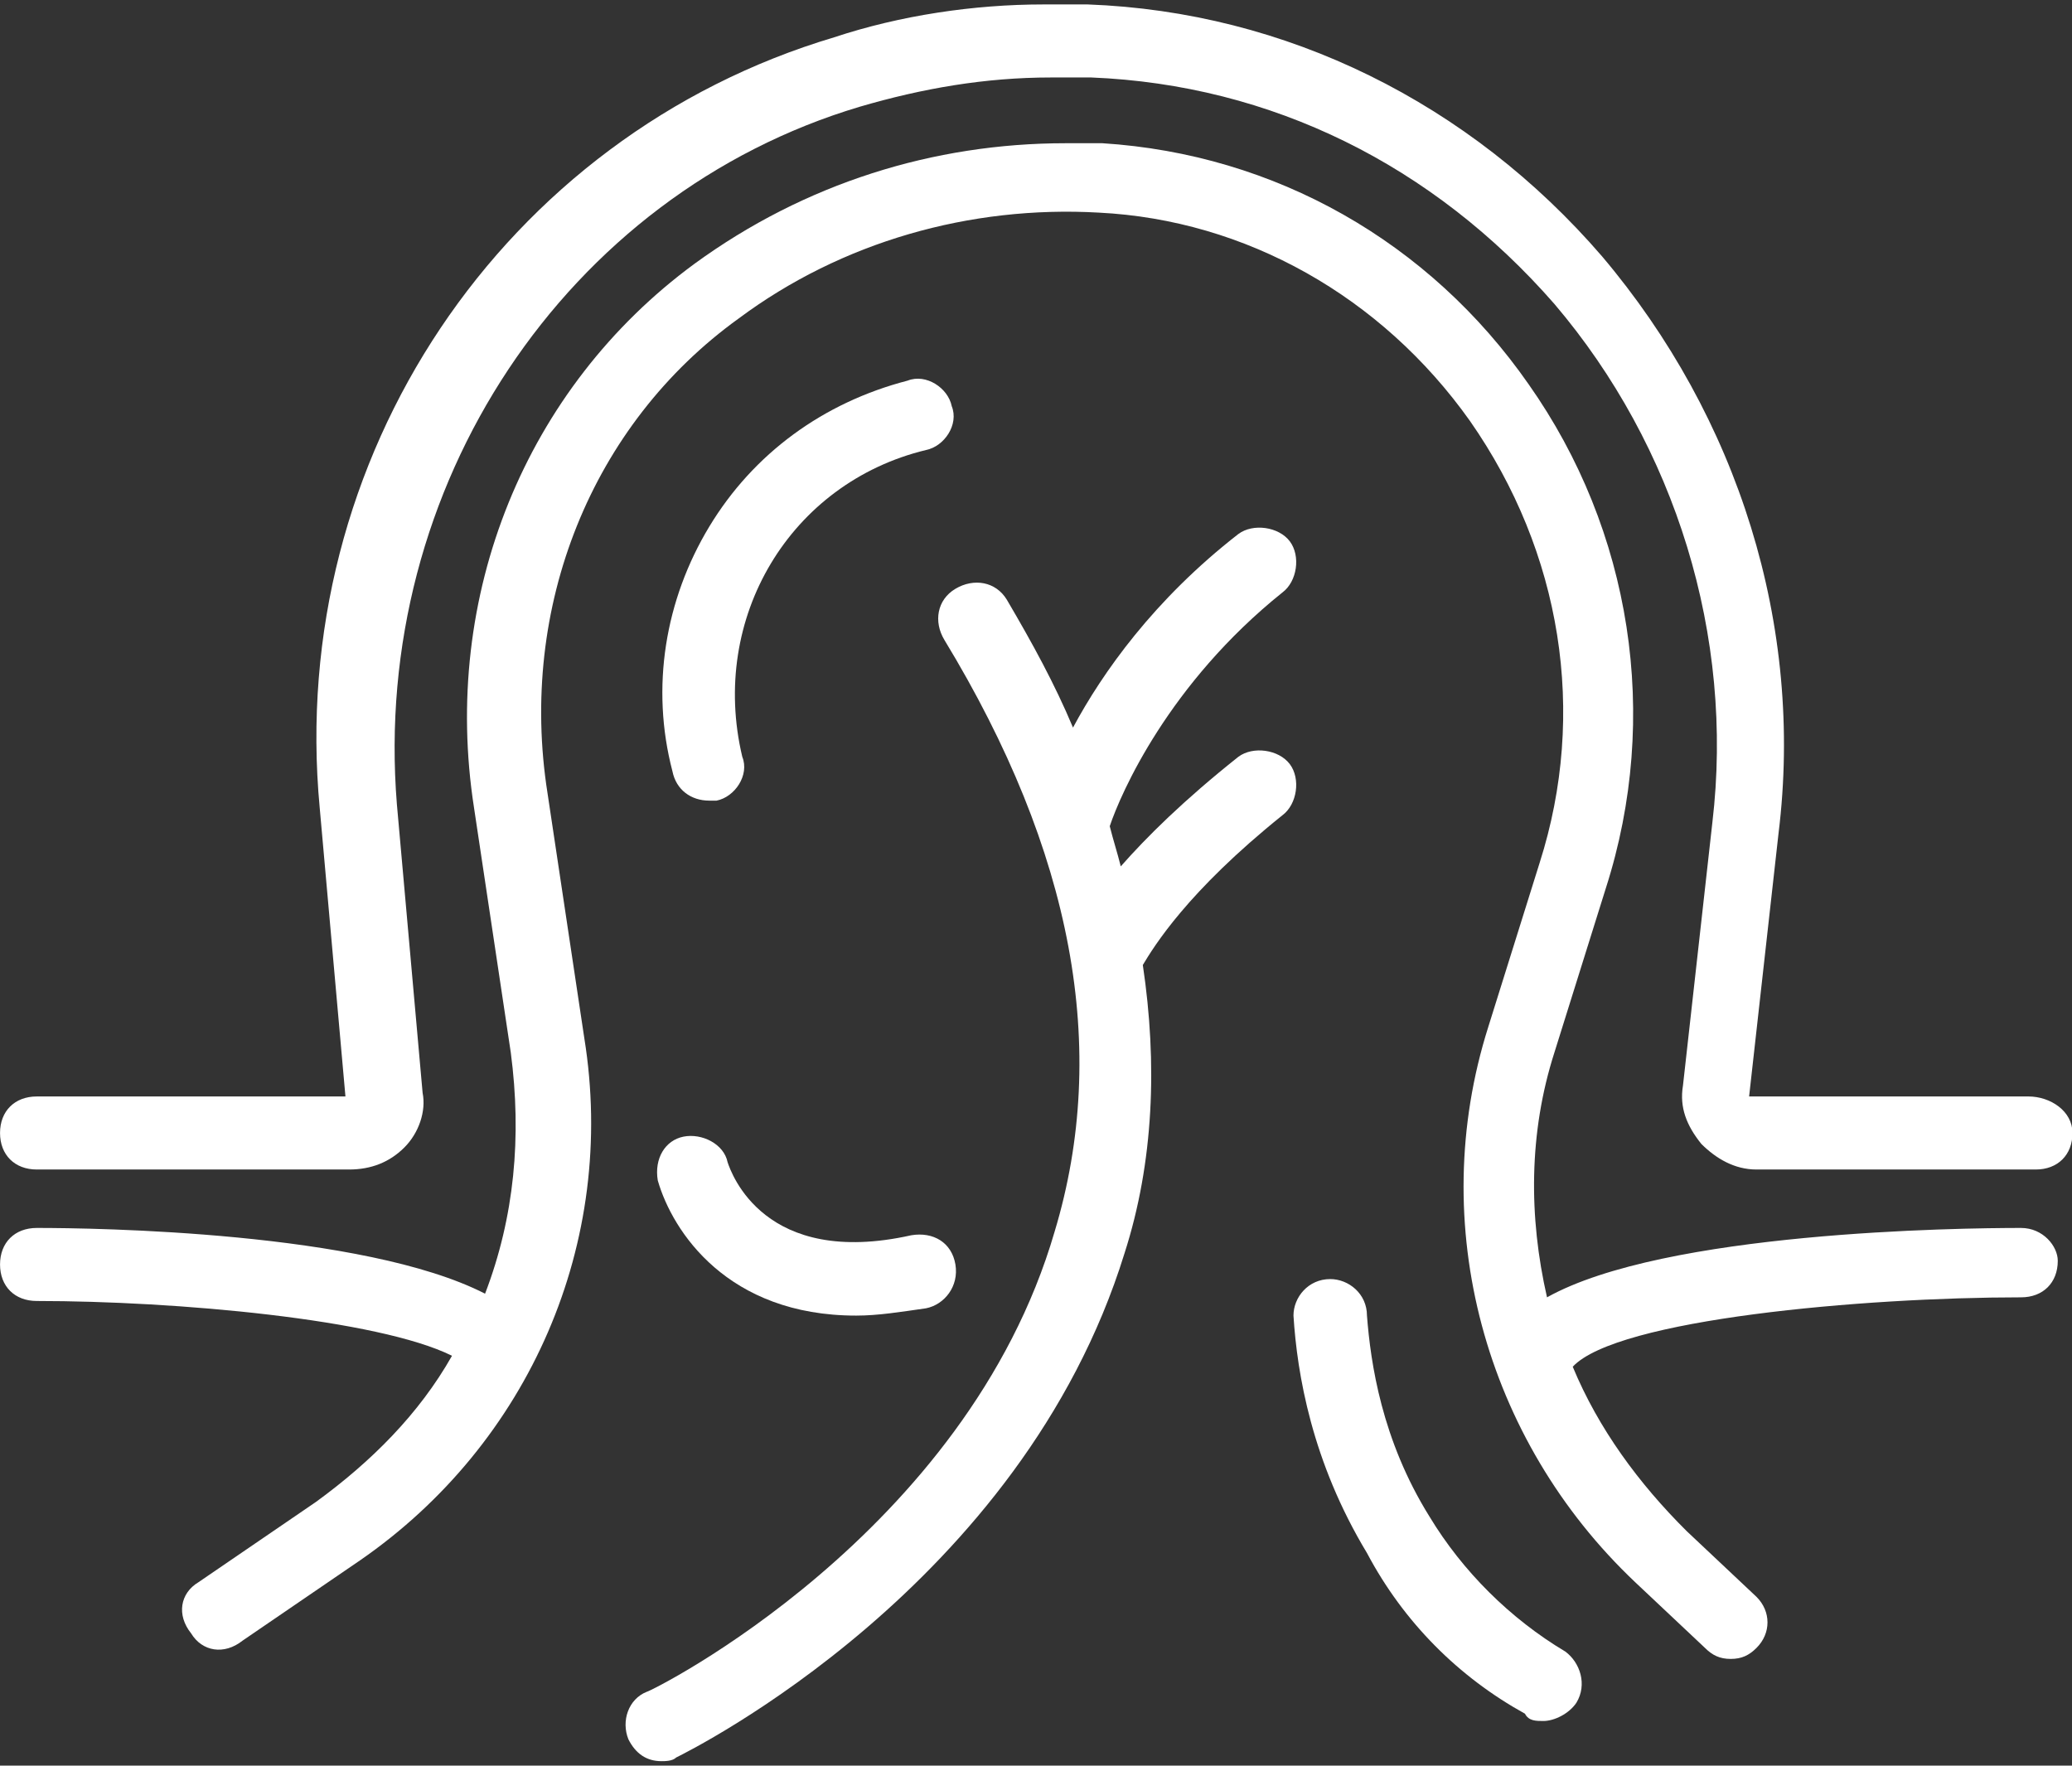
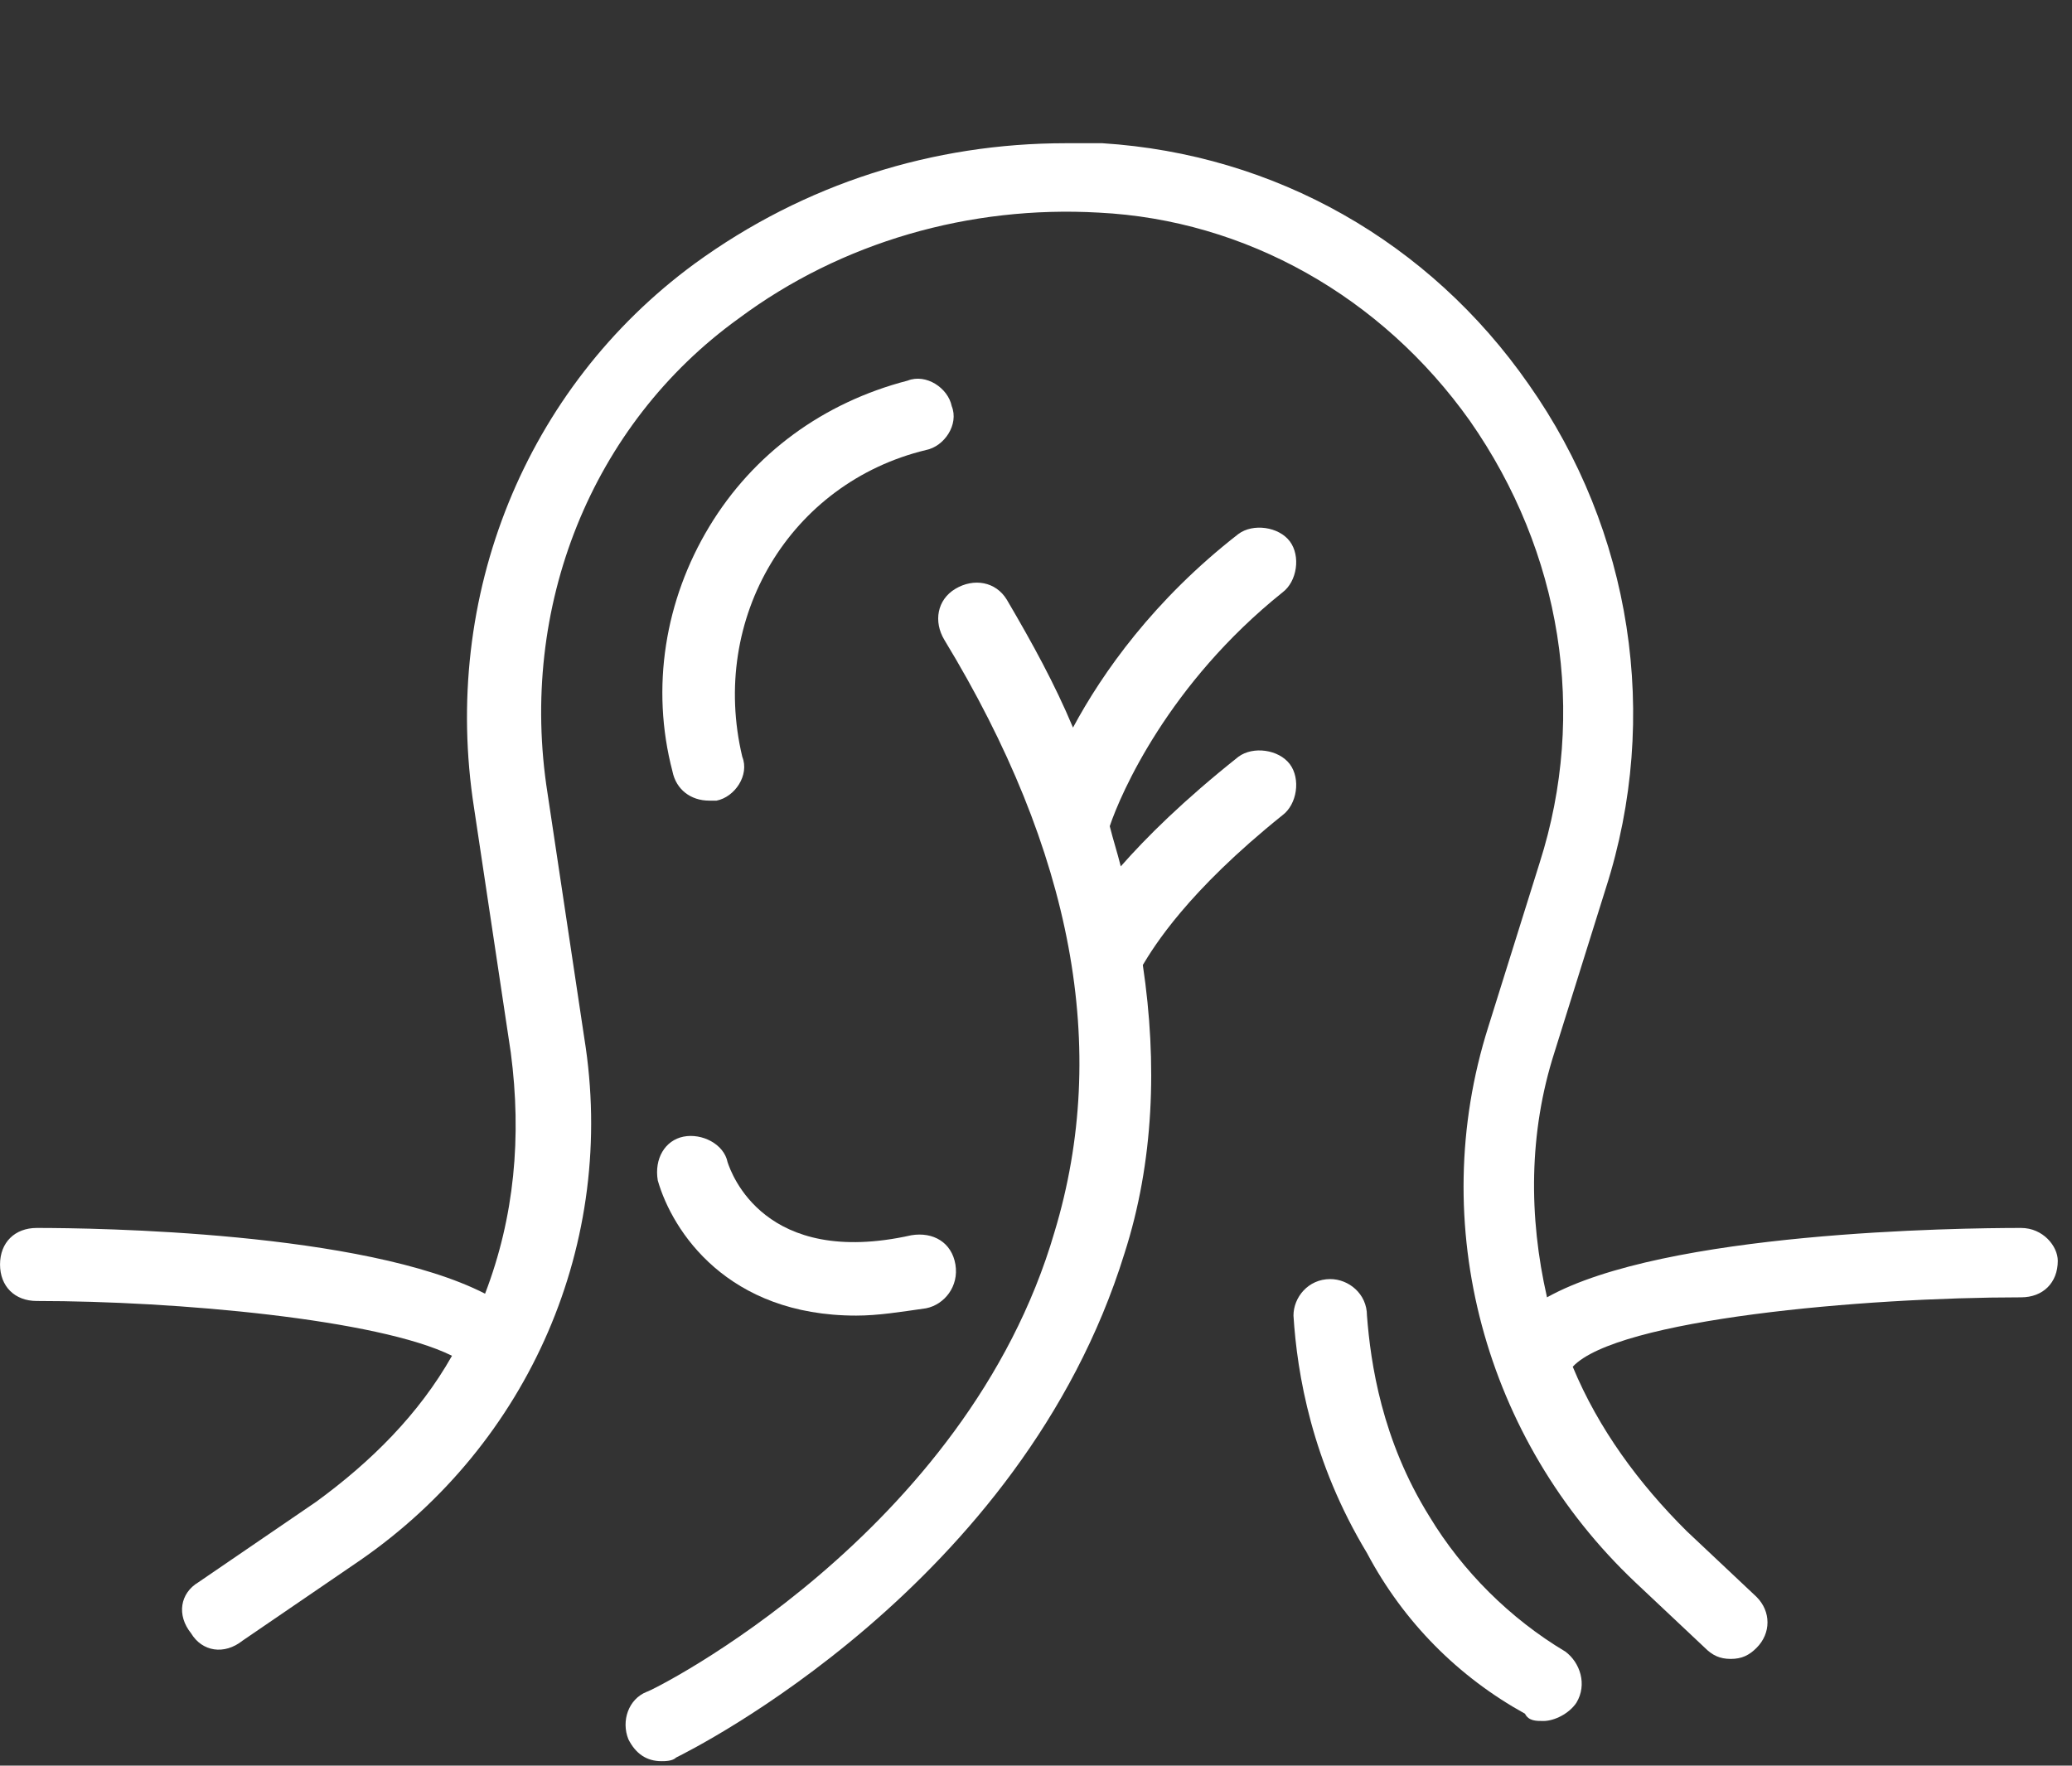
<svg xmlns="http://www.w3.org/2000/svg" width="1130" height="963" xml:space="preserve">
  <rect width="100%" height="100%" fill="#333333" stroke="none" />
  <defs>
    <clipPath id="clip0">
      <rect x="5371" y="971" width="1130" height="963" />
    </clipPath>
  </defs>
  <g clip-path="url(#clip0)" transform="translate(-5371 -971)">
    <path d="M420.317 1105.57C424.301 1113.54 430.277 1117.52 438.245 1117.52 440.237 1117.52 444.221 1117.52 446.213 1115.53 454.181 1111.55 633.463 1021.91 689.24 840.633 705.176 790.833 707.168 737.048 699.2 683.263 705.176 673.303 723.104 643.423 774.896 601.591 782.865 595.615 784.857 581.67 778.88 573.702 772.904 565.734 758.96 563.742 750.992 569.718 721.112 593.622 701.192 613.543 687.247 629.479 685.255 621.511 683.263 615.535 681.271 607.567 687.247 589.638 713.144 529.878 774.896 480.077 782.865 474.101 784.857 460.157 778.88 452.189 772.904 444.221 758.96 442.229 750.992 448.205 705.176 484.061 677.287 523.902 661.351 553.782 651.391 529.878 639.439 507.966 625.495 484.061 619.519 474.101 607.567 472.109 597.607 478.085 587.646 484.061 585.654 496.013 591.63 505.974 661.351 621.511 681.271 729.08 651.391 828.681 603.583 994.019 432.269 1079.68 430.277 1079.68 420.317 1083.66 416.333 1095.61 420.317 1105.57Z" fill="#FFFFFF" transform="matrix(1.006 0 0 1 5290.86 814.057)" />
    <path d="M1175.29 826.689 1175.29 826.689C1141.43 826.689 982.067 828.681 918.322 864.537 908.362 820.713 908.362 774.896 922.306 731.072L950.194 641.431C980.075 547.806 964.139 446.213 908.362 366.532 854.577 288.843 770.912 241.035 677.287 235.059 671.311 235.059 663.343 235.059 657.367 235.059 585.654 235.059 515.934 256.971 456.173 300.795 364.54 368.524 318.723 482.069 336.652 597.607L356.572 731.072C362.548 776.888 358.564 820.713 342.628 862.545 276.891 828.681 131.473 826.689 99.601 826.689L99.601 826.689C87.649 826.689 79.681 834.657 79.681 846.609 79.681 858.561 87.649 866.529 99.601 866.529 175.298 866.529 284.859 876.49 324.7 896.41 306.771 928.282 280.875 954.178 250.995 976.091L187.25 1019.92C177.29 1025.89 175.298 1037.84 183.266 1047.8 189.242 1057.76 201.194 1059.76 211.154 1051.79L274.899 1007.96C366.532 944.218 414.341 834.657 396.412 723.104L376.492 589.638C360.556 488.045 400.396 388.444 480.077 330.676 535.854 288.843 605.575 268.923 675.295 272.907 754.976 276.891 828.681 318.723 876.49 386.452 926.29 458.165 940.234 545.814 914.338 627.487L886.45 717.128C852.585 824.697 884.458 942.226 966.131 1019.92L1003.98 1055.77C1007.96 1059.76 1011.95 1061.75 1017.92 1061.75 1023.9 1061.75 1027.88 1059.76 1031.87 1055.77 1039.84 1047.8 1039.84 1035.85 1031.87 1027.88L994.019 992.027C968.123 966.131 946.21 936.25 932.266 902.386 956.17 876.49 1089.64 864.537 1175.29 864.537 1187.24 864.537 1195.21 856.569 1195.21 844.617 1195.21 836.649 1187.24 826.689 1175.29 826.689Z" fill="#FFFFFF" transform="matrix(1.006 0 0 1 5290.86 814.057)" />
-     <path d="M1179.28 754.976 1027.88 754.976 1043.82 611.551C1057.76 498.005 1021.91 384.46 948.202 296.811 876.49 213.146 776.888 163.346 669.319 159.362 661.351 159.362 653.383 159.362 645.415 159.362 607.567 159.362 567.726 165.338 531.87 177.29 352.588 231.075 235.059 406.372 252.987 597.607L266.931 754.976 99.601 754.976C87.649 754.976 79.681 762.944 79.681 774.896 79.681 786.849 87.649 794.817 99.601 794.817L268.923 794.817C280.875 794.817 290.835 790.833 298.803 782.865 306.771 774.896 310.755 762.944 308.763 752.984L294.819 595.615C280.875 422.309 386.452 262.947 545.814 215.138 579.678 205.178 613.543 199.202 649.399 199.202 657.367 199.202 663.343 199.202 671.311 199.202 768.92 203.186 856.569 247.011 922.306 322.708 988.043 400.396 1019.92 503.981 1007.96 605.575L992.027 749C990.035 760.952 994.019 770.912 1001.99 780.873 1009.96 788.841 1019.92 794.817 1031.87 794.817L1183.26 794.817C1195.21 794.817 1203.18 786.849 1203.18 774.896 1203.18 762.944 1191.23 754.976 1179.28 754.976Z" fill="#FFFFFF" transform="matrix(1.006 0 0 1 5290.86 814.057)" />
    <path d="M581.67 402.388C591.63 400.396 599.599 388.444 595.615 378.484 593.622 368.524 581.67 360.556 571.71 364.54 525.894 376.492 488.045 404.38 464.141 444.221 440.237 484.061 432.269 531.87 444.221 577.686 446.213 587.646 454.181 593.622 464.141 593.622 466.133 593.622 468.125 593.622 468.125 593.622 478.085 591.63 486.053 579.678 482.069 569.718 464.141 494.021 507.966 420.317 581.67 402.388Z" fill="#FFFFFF" transform="matrix(1.006 0 0 1 5290.86 814.057)" />
    <path d="M906.37 1091.63C908.362 1095.61 912.346 1095.61 916.33 1095.61 922.306 1095.61 930.274 1091.63 934.258 1085.65 940.234 1075.69 936.25 1063.74 928.282 1057.76 898.402 1039.84 872.505 1013.94 854.577 984.059 828.681 942.226 822.705 900.394 820.713 874.498 820.713 862.545 810.753 854.577 800.793 854.577 788.841 854.577 780.873 864.537 780.873 874.498 782.865 906.37 790.833 954.178 820.713 1003.98 840.633 1041.83 870.514 1071.71 906.37 1091.63Z" fill="#FFFFFF" transform="matrix(1.006 0 0 1 5290.86 814.057)" />
    <path d="M436.253 800.793C444.221 828.681 474.101 874.498 543.822 874.498 555.774 874.498 567.726 872.505 581.67 870.514 591.63 868.521 599.599 858.561 597.607 846.609 595.615 834.657 585.654 828.681 573.702 830.673 494.021 848.601 476.093 796.809 474.101 790.833 472.109 780.873 460.157 774.896 450.197 776.888 440.237 778.88 434.261 788.841 436.253 800.793Z" fill="#FFFFFF" transform="matrix(1.006 0 0 1 5290.86 814.057)" />
  </g>
</svg>